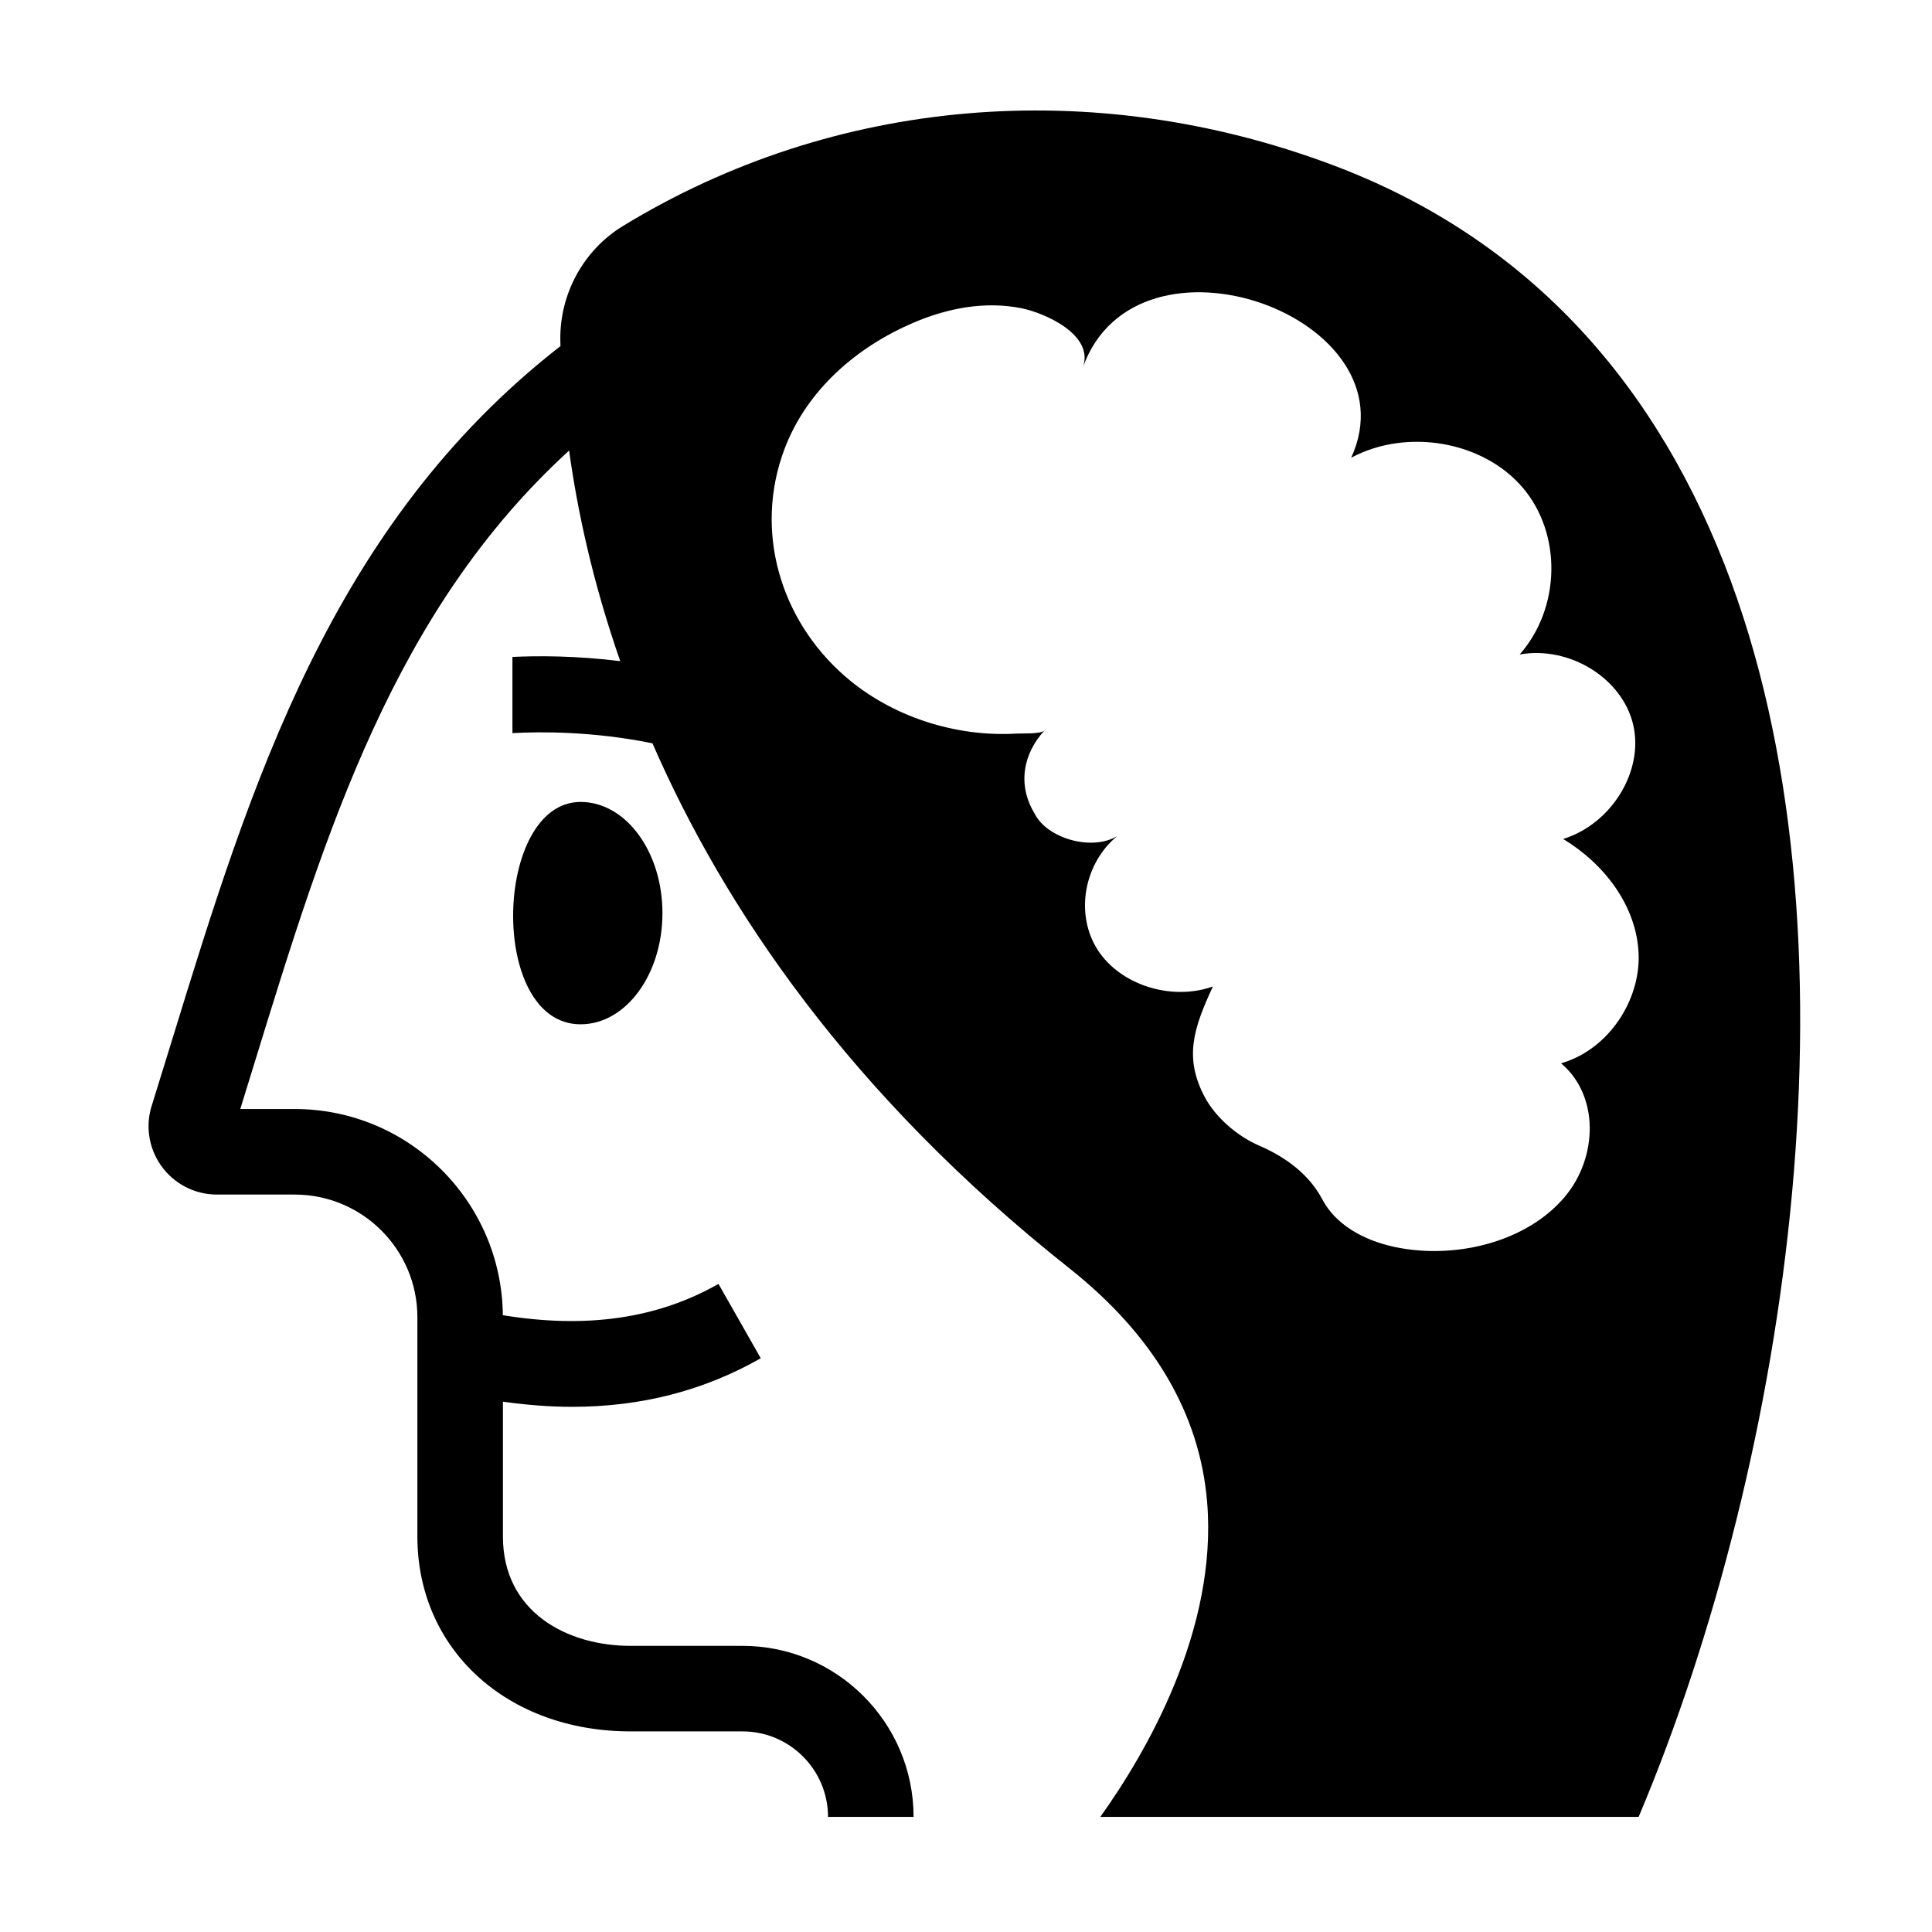
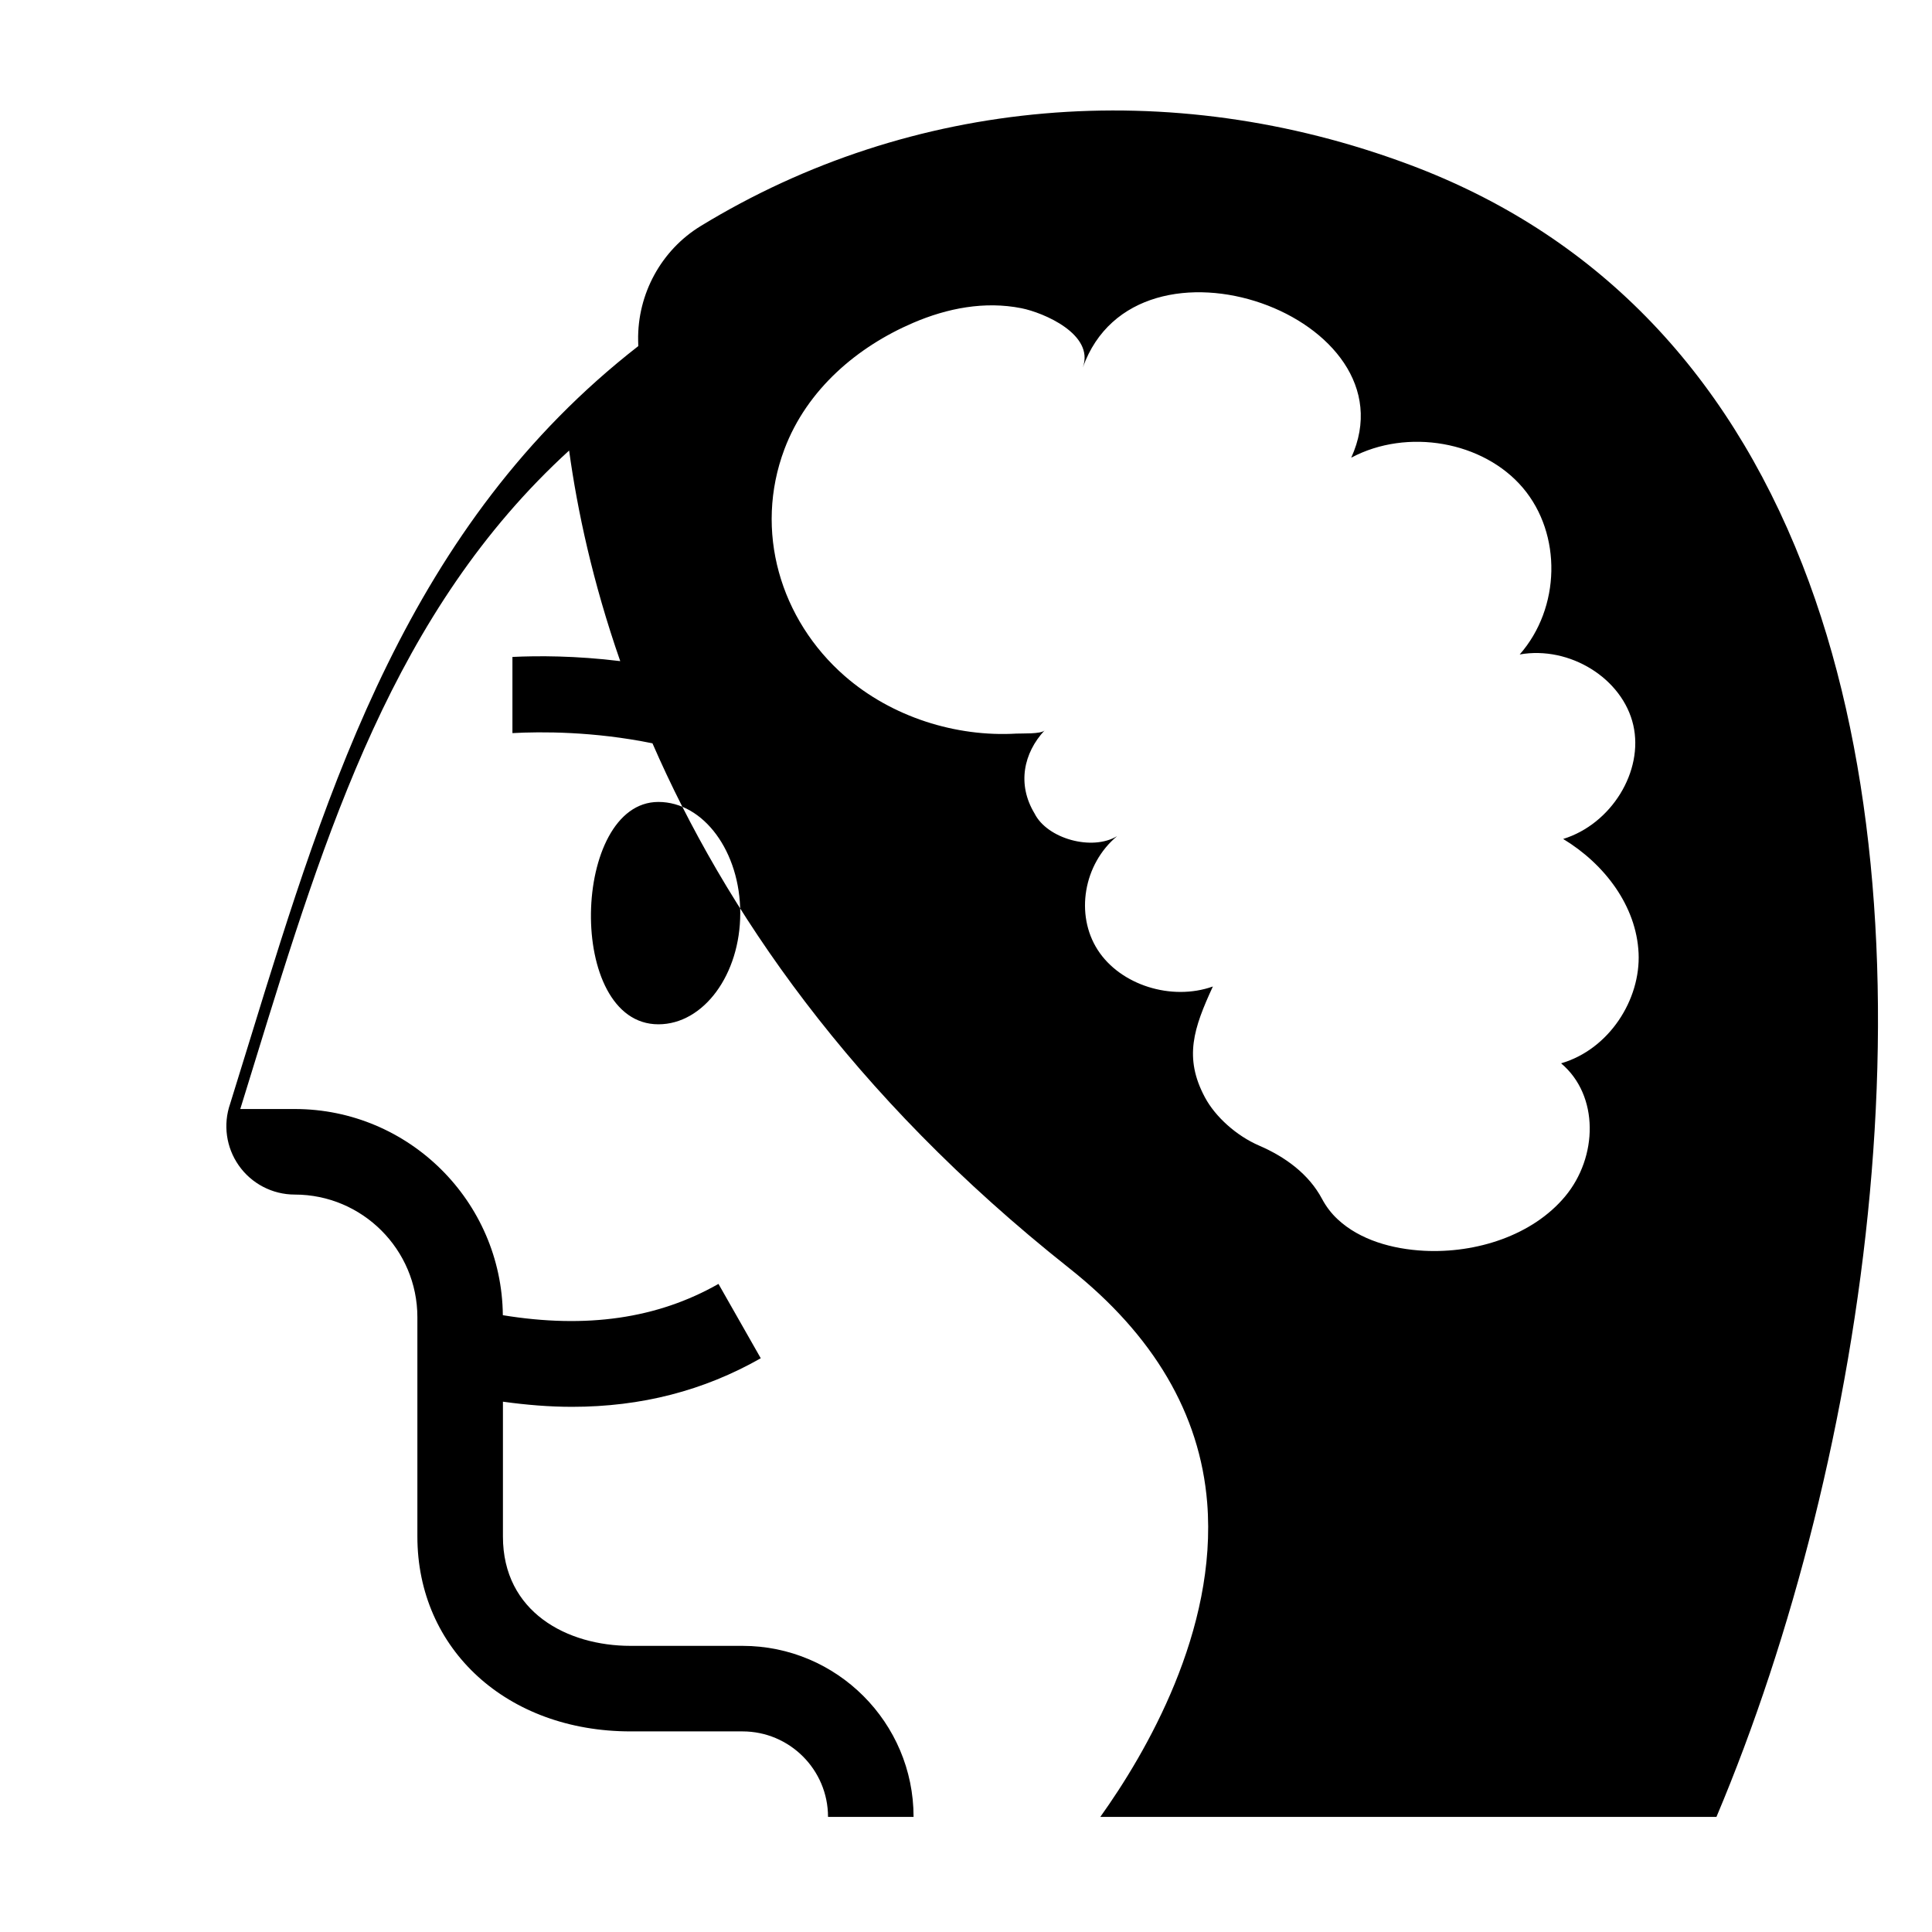
<svg xmlns="http://www.w3.org/2000/svg" fill="#000000" width="800px" height="800px" version="1.1" viewBox="144 144 512 512">
-   <path d="m578.24 396.56c-0.586-12.426-8.941-23.543-19.984-30.227 12.758-3.934 21.391-17.922 18.578-30.184-2.836-12.34-16.801-21.055-30.094-18.711 10.824-12.32 11.242-31.855 0.859-44.133-10.457-12.359-30.652-15.938-45.512-8.012 17.051-37.281-56.816-63.938-71.121-23.922 3.148-8.805-10.461-14.539-16.285-15.691-9.715-1.93-19.605-0.027-28.695 3.879-7.414 3.184-14.363 7.555-20.211 13.039-6.043 5.668-10.914 12.52-13.898 20.453-8.113 21.609-1.141 45.16 16.012 60.129 12.461 10.863 29.484 16.168 45.453 15.23 1.387-0.086 6.531 0.176 7.488-0.852-5.566 5.996-7.352 14.277-2.656 22.031 3.336 6.676 15.227 10 21.871 5.996-8.898 7.387-11.164 20.789-5.144 30.148 5.992 9.316 19.535 13.602 30.523 9.699-5.109 11.066-7.731 18.836-2.129 29.336 2.777 5.223 8.434 10.262 14.398 12.832 6.883 2.969 13.145 7.508 16.664 14.125 1.066 2.012 2.481 3.867 4.172 5.434 5.879 5.457 14.434 7.867 22.855 8.309 13.832 0.707 28.754-4.047 37.395-14.414 8.664-10.398 9.066-26.719-1.074-35.262 12.73-3.703 21.113-16.875 20.535-29.234m0.012 228.94h-142.66c12.086-16.93 31.059-49.387 28.32-83.293-1.906-23.508-14.195-44.402-36.516-62.09-58.238-46.145-91.527-95.613-110.49-139.13-15.66-3.191-29.578-3.117-37.109-2.703v-20.188c6.699-0.324 16.781-0.34 28.57 1.113-7.312-20.977-11.367-39.984-13.547-55.809-46.348 42.34-64.43 100.71-83.352 162.21-1.258 4.098-2.519 8.195-3.793 12.293h14.434c30.238 0 54.855 24.469 55.148 54.641 22.188 3.621 40.957 0.91 57.145-8.293l11.207 19.703c-15.109 8.594-31.656 12.871-50.043 12.871-5.894 0-12.004-0.492-18.285-1.363v35.738c0 20.012 16.992 28.973 33.836 28.973h29.66c24.992 0 45.328 20.332 45.328 45.324h-22.672c0-12.492-10.164-22.656-22.656-22.656h-29.66c-32.742 0-56.508-21.719-56.508-51.641v-58.121c0-17.922-14.578-32.504-32.5-32.504h-20.621c-5.918 0-11.473-2.894-14.855-7.746-3.328-4.758-4.168-10.824-2.273-16.289 1.832-5.871 3.641-11.738 5.441-17.598 20.578-66.891 41.965-135.93 102.73-183.22-0.012-0.488-0.031-1.012-0.039-1.48-0.215-12.328 6.125-23.941 16.539-30.312 55.867-34.117 124.33-40.055 187.87-16.289 48.691 18.207 83.727 53.867 104.13 105.99 37.871 96.715 17.41 236.65-22.777 331.87m-258.7-239.51c0 16.266-9.707 29.461-21.691 29.461-24.613 0.004-23.055-58.926 0-58.926 11.984 0 21.691 13.191 21.691 29.465" fill-rule="evenodd" />
+   <path d="m578.24 396.56c-0.586-12.426-8.941-23.543-19.984-30.227 12.758-3.934 21.391-17.922 18.578-30.184-2.836-12.34-16.801-21.055-30.094-18.711 10.824-12.32 11.242-31.855 0.859-44.133-10.457-12.359-30.652-15.938-45.512-8.012 17.051-37.281-56.816-63.938-71.121-23.922 3.148-8.805-10.461-14.539-16.285-15.691-9.715-1.93-19.605-0.027-28.695 3.879-7.414 3.184-14.363 7.555-20.211 13.039-6.043 5.668-10.914 12.52-13.898 20.453-8.113 21.609-1.141 45.16 16.012 60.129 12.461 10.863 29.484 16.168 45.453 15.23 1.387-0.086 6.531 0.176 7.488-0.852-5.566 5.996-7.352 14.277-2.656 22.031 3.336 6.676 15.227 10 21.871 5.996-8.898 7.387-11.164 20.789-5.144 30.148 5.992 9.316 19.535 13.602 30.523 9.699-5.109 11.066-7.731 18.836-2.129 29.336 2.777 5.223 8.434 10.262 14.398 12.832 6.883 2.969 13.145 7.508 16.664 14.125 1.066 2.012 2.481 3.867 4.172 5.434 5.879 5.457 14.434 7.867 22.855 8.309 13.832 0.707 28.754-4.047 37.395-14.414 8.664-10.398 9.066-26.719-1.074-35.262 12.73-3.703 21.113-16.875 20.535-29.234m0.012 228.94h-142.66c12.086-16.93 31.059-49.387 28.32-83.293-1.906-23.508-14.195-44.402-36.516-62.09-58.238-46.145-91.527-95.613-110.49-139.13-15.66-3.191-29.578-3.117-37.109-2.703v-20.188c6.699-0.324 16.781-0.34 28.57 1.113-7.312-20.977-11.367-39.984-13.547-55.809-46.348 42.34-64.43 100.71-83.352 162.21-1.258 4.098-2.519 8.195-3.793 12.293h14.434c30.238 0 54.855 24.469 55.148 54.641 22.188 3.621 40.957 0.91 57.145-8.293l11.207 19.703c-15.109 8.594-31.656 12.871-50.043 12.871-5.894 0-12.004-0.492-18.285-1.363v35.738c0 20.012 16.992 28.973 33.836 28.973h29.66c24.992 0 45.328 20.332 45.328 45.324h-22.672c0-12.492-10.164-22.656-22.656-22.656h-29.66c-32.742 0-56.508-21.719-56.508-51.641v-58.121c0-17.922-14.578-32.504-32.5-32.504c-5.918 0-11.473-2.894-14.855-7.746-3.328-4.758-4.168-10.824-2.273-16.289 1.832-5.871 3.641-11.738 5.441-17.598 20.578-66.891 41.965-135.93 102.73-183.22-0.012-0.488-0.031-1.012-0.039-1.48-0.215-12.328 6.125-23.941 16.539-30.312 55.867-34.117 124.33-40.055 187.87-16.289 48.691 18.207 83.727 53.867 104.13 105.99 37.871 96.715 17.41 236.65-22.777 331.87m-258.7-239.51c0 16.266-9.707 29.461-21.691 29.461-24.613 0.004-23.055-58.926 0-58.926 11.984 0 21.691 13.191 21.691 29.465" fill-rule="evenodd" />
</svg>